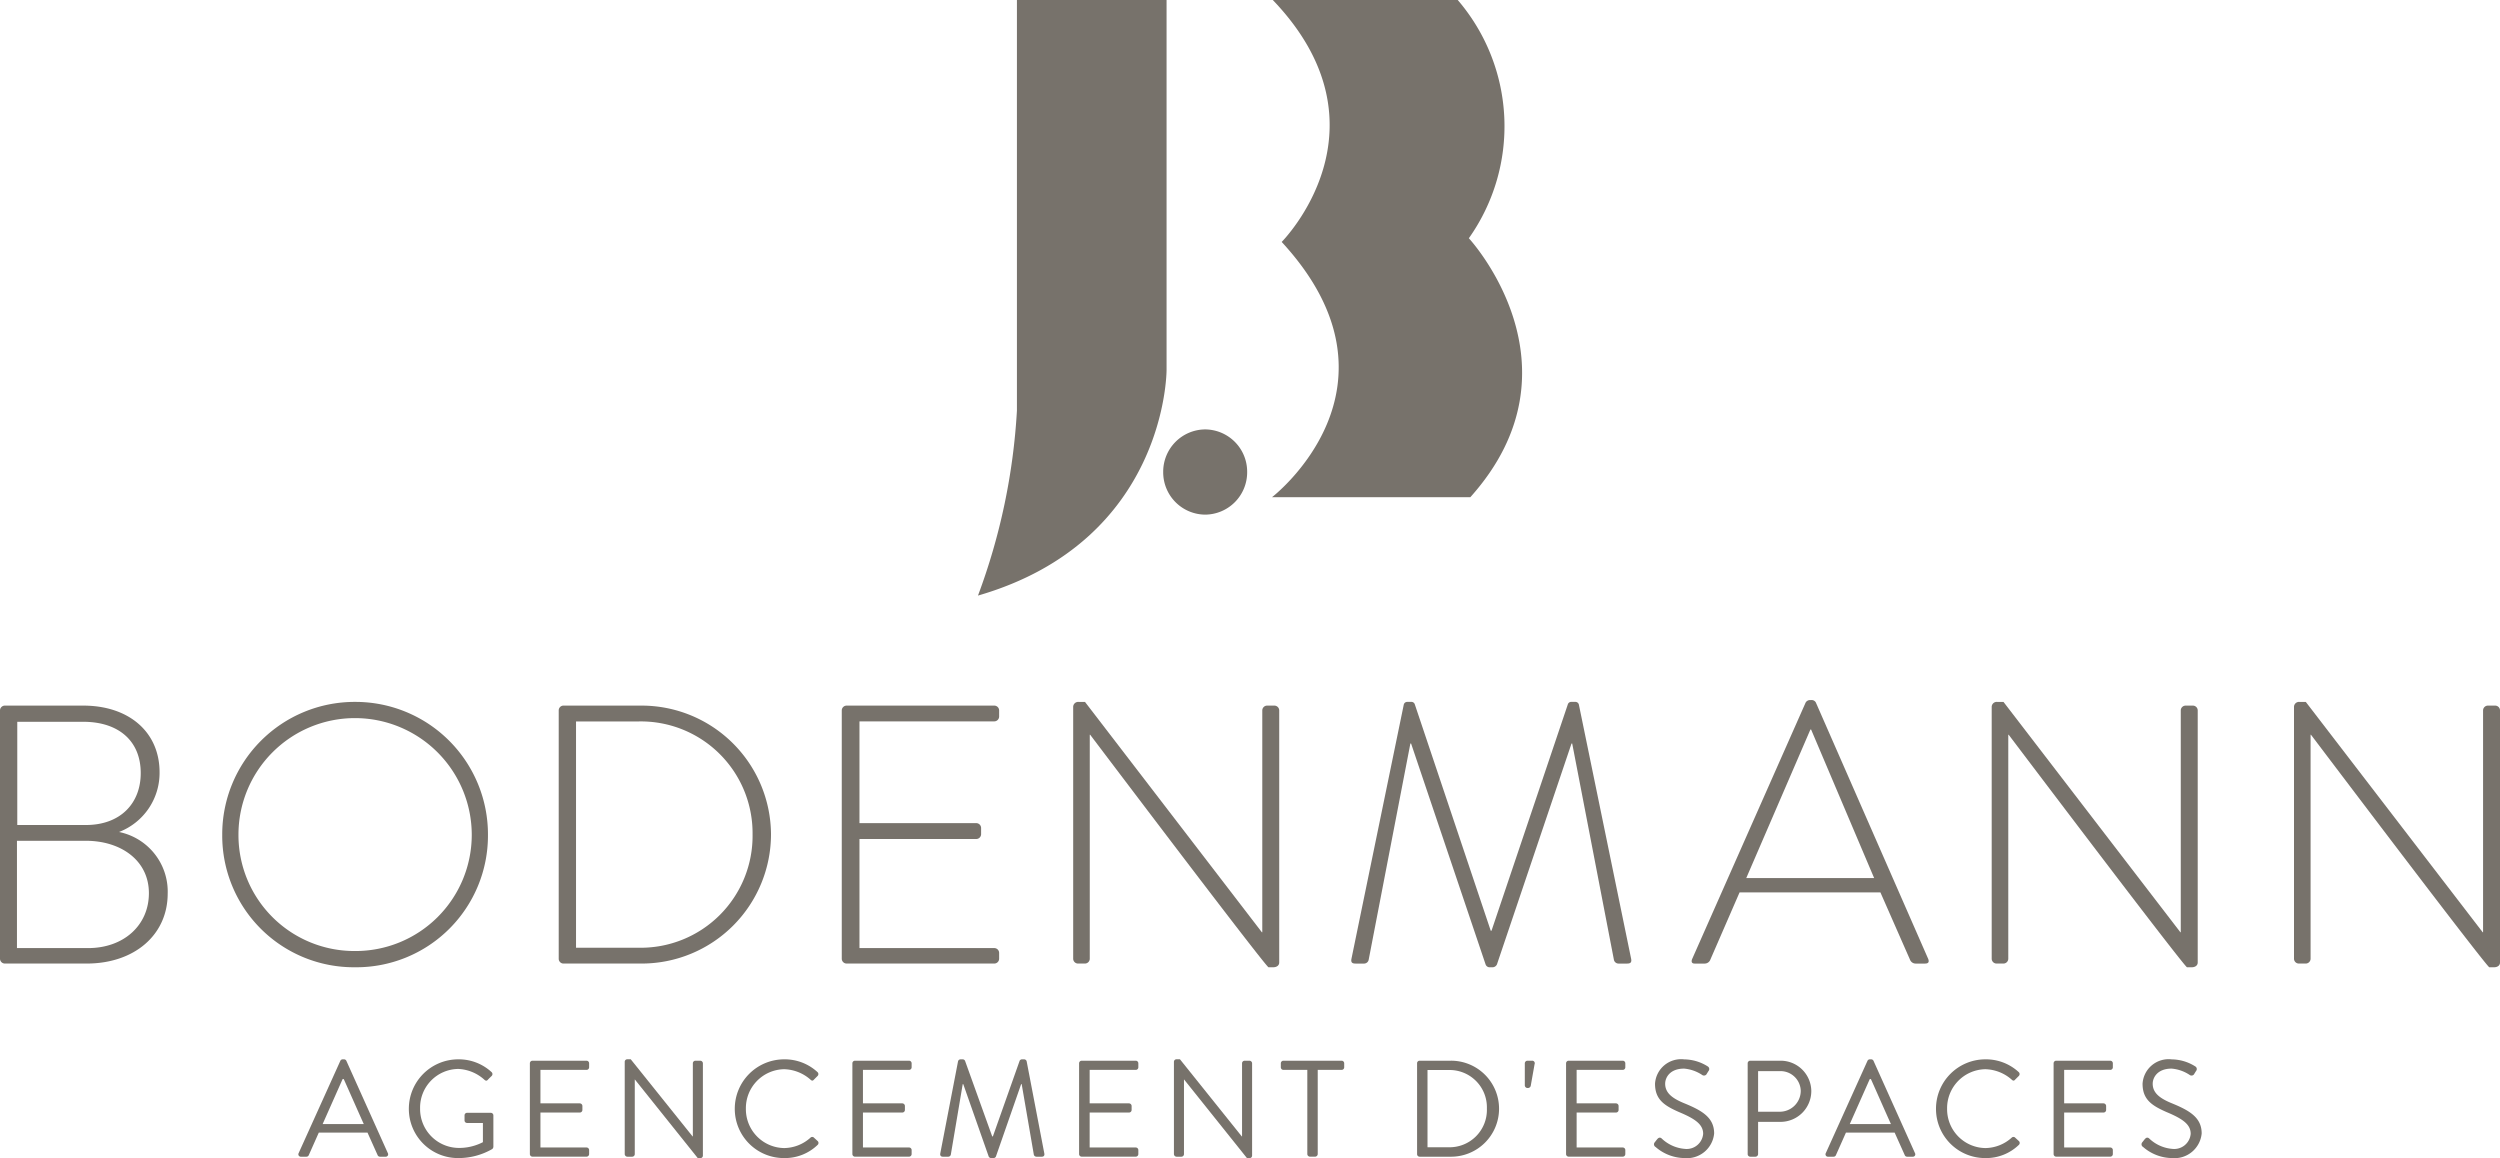
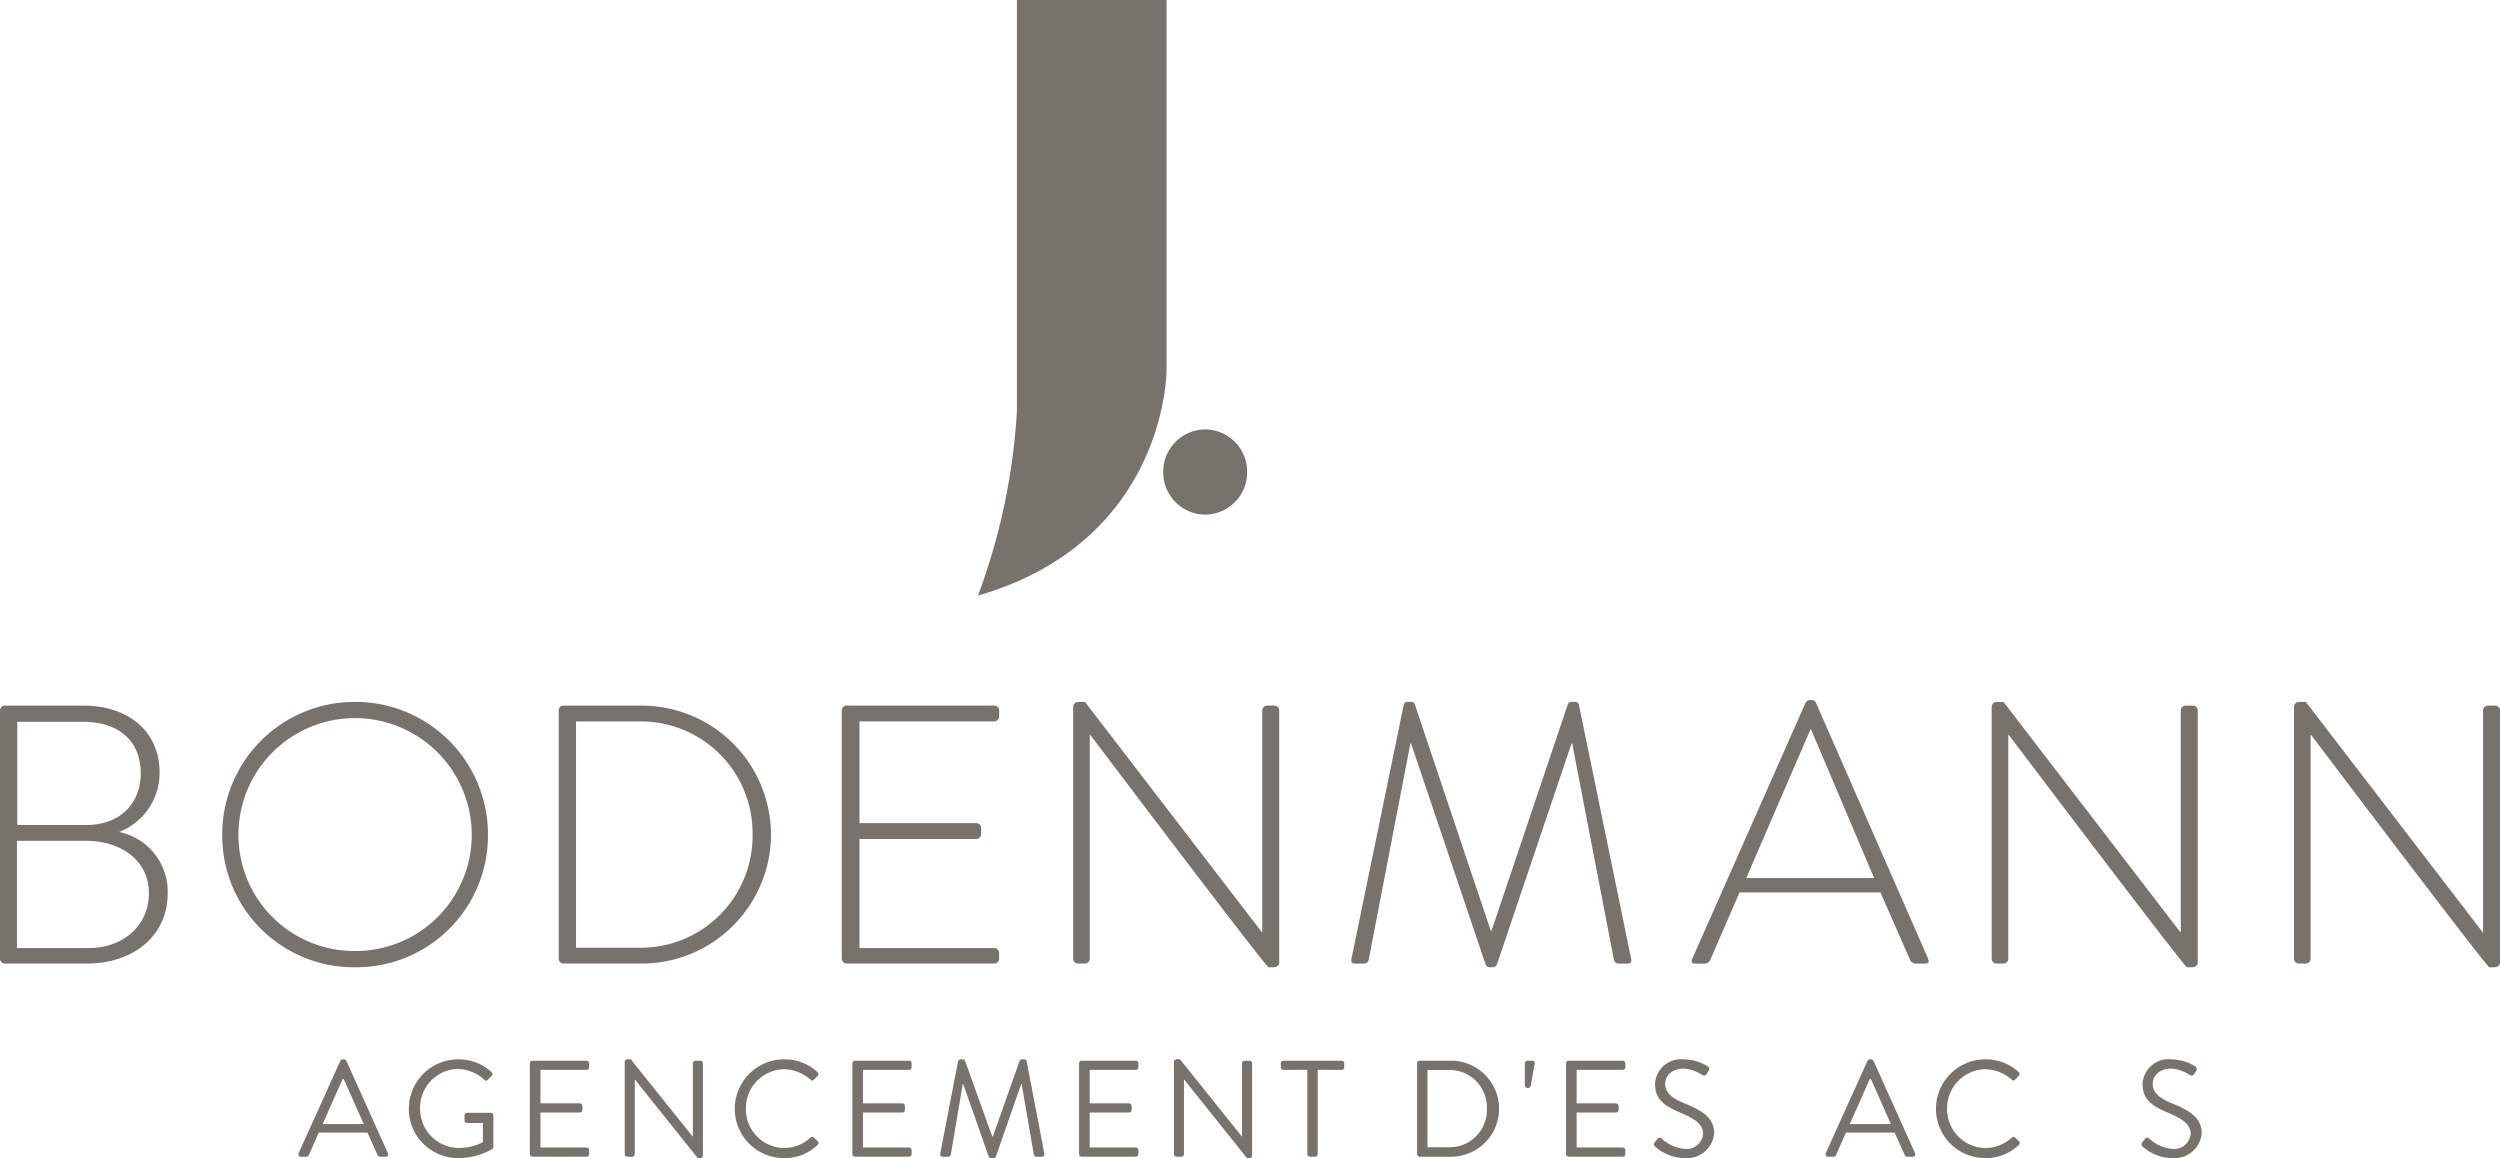
<svg xmlns="http://www.w3.org/2000/svg" width="198.992" height="92.18" viewBox="0 0 198.992 92.18">
  <g id="Groupe_1124" data-name="Groupe 1124" transform="translate(0.001 92.179)">
    <g id="Groupe_1125" data-name="Groupe 1125" transform="translate(0 -92.18)">
      <g id="Groupe_1053" data-name="Groupe 1053" transform="translate(-0.001 56.165)">
        <path id="Tracé_1407" data-name="Tracé 1407" d="M0,0A5.036,5.036,0,0,0,3.226-4.752c0-3.226-2.464-5.308-6.072-5.308H-9.094a.387.387,0,0,0-.381.38V10.09a.389.389,0,0,0,.381.382h6.513c3.814,0,6.454-2.288,6.454-5.573A4.842,4.842,0,0,0,0,0M-8.1-8.772h5.251c2.816,0,4.576,1.526,4.576,4.079C1.73-2.288.118-.556-2.64-.556H-8.1ZM-2.464,9.241H-8.125V.7H-2.64C.147.7,2.377,2.26,2.377,4.869c0,2.553-2,4.372-4.841,4.372" transform="translate(9.475 10.06)" fill="#77726b" />
      </g>
      <g id="Groupe_1054" data-name="Groupe 1054" transform="translate(17.688 55.87)">
        <path id="Tracé_1408" data-name="Tracé 1408" d="M0,0A10.542,10.542,0,0,0-10.561,10.59,10.475,10.475,0,0,0,0,21.122,10.481,10.481,0,0,0,10.59,10.59,10.548,10.548,0,0,0,0,0M0,19.829A9.225,9.225,0,0,1-9.269,10.59,9.276,9.276,0,0,1,0,1.29a9.3,9.3,0,0,1,9.3,9.3A9.249,9.249,0,0,1,0,19.829" transform="translate(10.561)" fill="#77726b" />
      </g>
      <g id="Groupe_1055" data-name="Groupe 1055" transform="translate(44.471 56.165)">
        <path id="Tracé_1409" data-name="Tracé 1409" d="M0,0H-6.219a.382.382,0,0,0-.352.38V20.151a.384.384,0,0,0,.352.381H0a10.3,10.3,0,0,0,10.326-10.3A10.3,10.3,0,0,0,0,0M-.234,19.272H-5.193V1.261H-.234a8.893,8.893,0,0,1,9.093,8.976A8.906,8.906,0,0,1-.234,19.272" transform="translate(6.571)" fill="#77726b" />
      </g>
      <g id="Groupe_1056" data-name="Groupe 1056" transform="translate(67.001 56.165)">
        <path id="Tracé_1410" data-name="Tracé 1410" d="M0,0H-11.763a.387.387,0,0,0-.381.38V20.151a.388.388,0,0,0,.381.381H0a.388.388,0,0,0,.382-.381v-.47A.388.388,0,0,0,0,19.3H-10.735V10.618h9.3a.388.388,0,0,0,.382-.381v-.5a.389.389,0,0,0-.382-.382h-9.3v-8.1H0A.389.389,0,0,0,.382.879V.38A.387.387,0,0,0,0,0" transform="translate(12.144)" fill="#77726b" />
      </g>
      <g id="Groupe_1057" data-name="Groupe 1057" transform="translate(85.423 55.871)">
        <path id="Tracé_1411" data-name="Tracé 1411" d="M0,0H-.586a.386.386,0,0,0-.38.38V18.04H-1L-15.078-.294h-.5a.4.4,0,0,0-.44.381V20.151a.387.387,0,0,0,.381.381h.557a.388.388,0,0,0,.382-.381V2.316h.03C-.733,20.738-.5,20.827-.469,20.827h.382c.233,0,.469-.118.469-.382V.38A.387.387,0,0,0,0,0" transform="translate(16.016 0.294)" fill="#77726b" />
      </g>
      <g id="Groupe_1058" data-name="Groupe 1058" transform="translate(107.556 55.869)">
        <path id="Tracé_1412" data-name="Tracé 1412" d="M0,0H-.322A.283.283,0,0,0-.617.206L-6.689,18.218h-.06L-12.791.206A.281.281,0,0,0-13.084,0h-.323a.282.282,0,0,0-.263.206l-4.166,20.241c-.059.293.059.382.322.382h.7a.376.376,0,0,0,.352-.323l3.315-17.189h.058l5.926,17.569a.344.344,0,0,0,.381.236h.117a.393.393,0,0,0,.412-.236L-.322,3.317h.057L3.05,20.506a.377.377,0,0,0,.352.323h.7c.265,0,.382-.089.323-.382L.263.206A.282.282,0,0,0,0,0" transform="translate(17.851 0)" fill="#77726b" />
      </g>
      <g id="Groupe_1059" data-name="Groupe 1059" transform="translate(134.65 55.724)">
        <path id="Tracé_1413" data-name="Tracé 1413" d="M0,0A.377.377,0,0,0-.382-.206H-.469A.4.4,0,0,0-.821,0L-9.856,20.416c-.088.235,0,.352.2.352h.822a.478.478,0,0,0,.41-.265l2.347-5.4H5.134l2.375,5.4a.477.477,0,0,0,.41.265h.764c.322,0,.322-.176.263-.352ZM-5.544,13.962-.439,2.14h.057L4.635,13.962Z" transform="translate(9.89 0.206)" fill="#77726b" />
      </g>
      <g id="Groupe_1060" data-name="Groupe 1060" transform="translate(158.533 55.871)">
        <path id="Tracé_1414" data-name="Tracé 1414" d="M0,0H-.588A.387.387,0,0,0-.969.38V18.04H-1L-15.079-.294h-.5a.4.4,0,0,0-.439.381V20.151a.387.387,0,0,0,.381.381h.557a.388.388,0,0,0,.382-.381V2.316h.029C-.734,20.738-.5,20.827-.471,20.827h.382c.234,0,.469-.118.469-.382V.38A.387.387,0,0,0,0,0" transform="translate(16.017 0.294)" fill="#77726b" />
      </g>
      <g id="Groupe_1061" data-name="Groupe 1061" transform="translate(182.595 55.871)">
        <path id="Tracé_1415" data-name="Tracé 1415" d="M0,0H-.586A.388.388,0,0,0-.969.38V18.04H-1L-15.079-.294h-.5a.4.4,0,0,0-.439.381V20.151a.388.388,0,0,0,.382.381h.556a.388.388,0,0,0,.382-.381V2.316h.029C-.734,20.738-.5,20.827-.471,20.827h.382c.234,0,.469-.118.469-.382V.38A.387.387,0,0,0,0,0" transform="translate(16.017 0.294)" fill="#77726b" />
      </g>
      <g id="Groupe_1062" data-name="Groupe 1062" transform="translate(23.748 84.321)">
        <path id="Tracé_1416" data-name="Tracé 1416" d="M0,0,3.318-7.346a.2.2,0,0,1,.186-.12h.109a.2.2,0,0,1,.186.12L7.1,0A.192.192,0,0,1,6.91.284H6.473a.2.2,0,0,1-.185-.12l-.808-1.8H1.605l-.8,1.8a.2.2,0,0,1-.186.12H.186A.193.193,0,0,1,0,0M5.185-2.314C4.65-3.5,4.126-4.705,3.591-5.894H3.5L1.91-2.314Z" transform="translate(0.022 7.466)" fill="#77726b" />
      </g>
      <g id="Groupe_1063" data-name="Groupe 1063" transform="translate(32.542 84.321)">
        <path id="Tracé_1417" data-name="Tracé 1417" d="M0,0A3.842,3.842,0,0,1,2.642,1.015a.211.211,0,0,1,.01.306c-.1.1-.218.207-.305.305s-.164.1-.284-.011A3.317,3.317,0,0,0-.011.764,3.078,3.078,0,0,0-3.046,3.9,3.1,3.1,0,0,0-.011,7.051a4.111,4.111,0,0,0,1.965-.458V5.065H.7a.2.2,0,0,1-.208-.2v-.4A.2.2,0,0,1,.7,4.257H2.587a.206.206,0,0,1,.2.207v2.5a.269.269,0,0,1-.088.175,5.388,5.388,0,0,1-2.7.72A3.913,3.913,0,0,1-3.941,3.94,3.932,3.932,0,0,1,0,0" transform="translate(3.941)" fill="#77726b" />
      </g>
      <g id="Groupe_1064" data-name="Groupe 1064" transform="translate(42.175 84.43)">
        <path id="Tracé_1418" data-name="Tracé 1418" d="M0,0A.208.208,0,0,1,.208-.207h4.3A.207.207,0,0,1,4.716,0V.317a.207.207,0,0,1-.208.207H.841V3.188H3.974a.214.214,0,0,1,.207.207v.317a.207.207,0,0,1-.207.207H.841V6.7H4.508a.207.207,0,0,1,.208.207v.317a.208.208,0,0,1-.208.207H.208A.208.208,0,0,1,0,7.227Z" transform="translate(0 0.207)" fill="#77726b" />
      </g>
      <g id="Groupe_1065" data-name="Groupe 1065" transform="translate(49.725 84.321)">
        <path id="Tracé_1419" data-name="Tracé 1419" d="M0,0A.2.2,0,0,1,.208-.2H.48L5.4,5.938h.022V.12a.208.208,0,0,1,.208-.207h.382A.214.214,0,0,1,6.222.12V7.467a.2.2,0,0,1-.207.2h-.2L.808,1.408H.8V7.346a.208.208,0,0,1-.207.208H.208A.215.215,0,0,1,0,7.346Z" transform="translate(0 0.196)" fill="#77726b" />
      </g>
      <g id="Groupe_1066" data-name="Groupe 1066" transform="translate(58.485 84.321)">
        <path id="Tracé_1420" data-name="Tracé 1420" d="M0,0A3.842,3.842,0,0,1,2.642,1.015a.211.211,0,0,1,.01.306l-.294.294c-.087.11-.175.1-.284-.01A3.3,3.3,0,0,0-.011.786,3.1,3.1,0,0,0-3.057,3.93,3.093,3.093,0,0,0-.011,7.062a3.179,3.179,0,0,0,2.085-.818.2.2,0,0,1,.262-.033l.327.3a.207.207,0,0,1-.011.3A3.747,3.747,0,0,1,0,7.859,3.913,3.913,0,0,1-3.941,3.94,3.932,3.932,0,0,1,0,0" transform="translate(3.941)" fill="#77726b" />
      </g>
      <g id="Groupe_1067" data-name="Groupe 1067" transform="translate(67.846 84.43)">
        <path id="Tracé_1421" data-name="Tracé 1421" d="M0,0A.207.207,0,0,1,.208-.207h4.3A.207.207,0,0,1,4.716,0V.317a.207.207,0,0,1-.208.207H.841V3.188H3.973a.214.214,0,0,1,.208.207v.317a.208.208,0,0,1-.208.207H.841V6.7H4.508a.207.207,0,0,1,.208.207v.317a.208.208,0,0,1-.208.207H.208A.208.208,0,0,1,0,7.227Z" transform="translate(0 0.207)" fill="#77726b" />
      </g>
      <g id="Groupe_1068" data-name="Groupe 1068" transform="translate(74.841 84.321)">
        <path id="Tracé_1422" data-name="Tracé 1422" d="M0,0A.209.209,0,0,1,.2-.152H.371a.208.208,0,0,1,.186.119L2.718,5.982h.055L4.9-.033a.209.209,0,0,1,.186-.119h.174a.209.209,0,0,1,.2.152L6.866,7.336c.033.152-.033.262-.2.262H6.233a.222.222,0,0,1-.2-.153L5.065,1.823H5.021L3.013,7.587a.223.223,0,0,1-.186.12h-.2a.223.223,0,0,1-.186-.12L.415,1.823H.371L-.578,7.445a.213.213,0,0,1-.2.153h-.437c-.163,0-.229-.11-.2-.262Z" transform="translate(1.416 0.152)" fill="#77726b" />
      </g>
      <g id="Groupe_1069" data-name="Groupe 1069" transform="translate(85.891 84.43)">
        <path id="Tracé_1423" data-name="Tracé 1423" d="M0,0A.208.208,0,0,1,.208-.207h4.3A.207.207,0,0,1,4.716,0V.317a.207.207,0,0,1-.208.207H.841V3.188H3.973a.214.214,0,0,1,.208.207v.317a.208.208,0,0,1-.208.207H.841V6.7H4.508a.207.207,0,0,1,.208.207v.317a.208.208,0,0,1-.208.207H.208A.208.208,0,0,1,0,7.227Z" transform="translate(0 0.207)" fill="#77726b" />
      </g>
      <g id="Groupe_1070" data-name="Groupe 1070" transform="translate(93.44 84.321)">
        <path id="Tracé_1424" data-name="Tracé 1424" d="M0,0A.2.2,0,0,1,.208-.2H.48L5.4,5.938h.022V.12a.208.208,0,0,1,.208-.207h.382A.214.214,0,0,1,6.222.12V7.467a.2.2,0,0,1-.207.2h-.2L.808,1.408H.8V7.346a.208.208,0,0,1-.207.208H.208A.215.215,0,0,1,0,7.346Z" transform="translate(0 0.196)" fill="#77726b" />
      </g>
      <g id="Groupe_1071" data-name="Groupe 1071" transform="translate(101.95 84.43)">
        <path id="Tracé_1425" data-name="Tracé 1425" d="M0,0H-1.9a.207.207,0,0,1-.208-.207V-.524A.207.207,0,0,1-1.9-.731H2.729a.207.207,0,0,1,.207.207v.317A.207.207,0,0,1,2.729,0H.829V6.7a.215.215,0,0,1-.207.207H.207A.215.215,0,0,1,0,6.7Z" transform="translate(2.107 0.731)" fill="#77726b" />
      </g>
      <g id="Groupe_1072" data-name="Groupe 1072" transform="translate(112.794 84.43)">
        <path id="Tracé_1426" data-name="Tracé 1426" d="M0,0A.2.2,0,0,1,.2-.207H2.642a3.821,3.821,0,1,1,0,7.641H.2A.205.205,0,0,1,0,7.227ZM2.467,6.681A2.973,2.973,0,0,0,5.556,3.6,2.97,2.97,0,0,0,2.467.535H.83V6.681Z" transform="translate(0 0.207)" fill="#77726b" />
      </g>
      <g id="Groupe_1073" data-name="Groupe 1073" transform="translate(121.369 84.43)">
        <path id="Tracé_1427" data-name="Tracé 1427" d="M0,0V-1.758a.214.214,0,0,1,.207-.207H.578a.2.2,0,0,1,.2.273L.47.044a.234.234,0,0,1-.2.163H.207A.214.214,0,0,1,0,0" transform="translate(0 1.965)" fill="#77726b" />
      </g>
      <g id="Groupe_1074" data-name="Groupe 1074" transform="translate(124.653 84.43)">
        <path id="Tracé_1428" data-name="Tracé 1428" d="M0,0A.208.208,0,0,1,.208-.207h4.3A.207.207,0,0,1,4.716,0V.317a.207.207,0,0,1-.208.207H.841V3.188H3.973a.214.214,0,0,1,.208.207v.317a.208.208,0,0,1-.208.207H.841V6.7H4.508a.207.207,0,0,1,.208.207v.317a.208.208,0,0,1-.208.207H.208A.208.208,0,0,1,0,7.227Z" transform="translate(0 0.207)" fill="#77726b" />
      </g>
      <g id="Groupe_1075" data-name="Groupe 1075" transform="translate(131.651 84.32)">
        <path id="Tracé_1429" data-name="Tracé 1429" d="M0,0C.054-.065.109-.141.164-.207c.109-.142.229-.229.382-.1A3.017,3.017,0,0,0,2.39.524a1.317,1.317,0,0,0,1.463-1.2c0-.754-.655-1.2-1.91-1.725C.742-2.925.022-3.416.022-4.661A2.078,2.078,0,0,1,2.347-6.6a3.569,3.569,0,0,1,1.866.557.243.243,0,0,1,.066.371c-.044.065-.087.142-.131.207a.247.247,0,0,1-.382.1,3.055,3.055,0,0,0-1.43-.5c-1.157,0-1.507.742-1.507,1.2,0,.732.557,1.157,1.474,1.54,1.474.6,2.424,1.156,2.424,2.423A2.171,2.171,0,0,1,2.368,1.256,3.567,3.567,0,0,1,.065.372.241.241,0,0,1,0,0" transform="translate(0.061 6.604)" fill="#77726b" />
      </g>
      <g id="Groupe_1076" data-name="Groupe 1076" transform="translate(139.108 84.43)">
-         <path id="Tracé_1430" data-name="Tracé 1430" d="M0,0A.208.208,0,0,1,.208-.207H2.62A2.441,2.441,0,0,1,5.065,2.2,2.455,2.455,0,0,1,2.631,4.661H.83V7.227a.215.215,0,0,1-.208.207H.208A.208.208,0,0,1,0,7.227ZM2.565,3.854a1.669,1.669,0,0,0,1.66-1.671A1.612,1.612,0,0,0,2.565.622H.83V3.854Z" transform="translate(0 0.207)" fill="#77726b" />
-       </g>
+         </g>
      <g id="Groupe_1077" data-name="Groupe 1077" transform="translate(145.304 84.321)">
        <path id="Tracé_1431" data-name="Tracé 1431" d="M0,0,3.318-7.346a.2.2,0,0,1,.186-.12h.109a.2.2,0,0,1,.186.12L7.1,0A.192.192,0,0,1,6.91.284H6.473a.2.2,0,0,1-.185-.12l-.808-1.8H1.605l-.8,1.8a.2.2,0,0,1-.186.12H.186A.193.193,0,0,1,0,0M5.185-2.314C4.65-3.5,4.126-4.705,3.592-5.894H3.5L1.91-2.314Z" transform="translate(0.022 7.466)" fill="#77726b" />
      </g>
      <g id="Groupe_1078" data-name="Groupe 1078" transform="translate(154.098 84.321)">
        <path id="Tracé_1432" data-name="Tracé 1432" d="M0,0A3.842,3.842,0,0,1,2.642,1.015a.211.211,0,0,1,.01.306l-.294.294c-.087.11-.175.1-.284-.01A3.3,3.3,0,0,0-.011.786,3.1,3.1,0,0,0-3.057,3.93,3.093,3.093,0,0,0-.011,7.062a3.179,3.179,0,0,0,2.085-.818.2.2,0,0,1,.262-.033l.327.3a.207.207,0,0,1-.011.3A3.747,3.747,0,0,1,0,7.859,3.913,3.913,0,0,1-3.941,3.94,3.932,3.932,0,0,1,0,0" transform="translate(3.941)" fill="#77726b" />
      </g>
      <g id="Groupe_1079" data-name="Groupe 1079" transform="translate(163.459 84.43)">
-         <path id="Tracé_1433" data-name="Tracé 1433" d="M0,0A.207.207,0,0,1,.208-.207h4.3A.207.207,0,0,1,4.716,0V.317a.207.207,0,0,1-.208.207H.841V3.188H3.973a.214.214,0,0,1,.208.207v.317a.208.208,0,0,1-.208.207H.841V6.7H4.508a.207.207,0,0,1,.208.207v.317a.208.208,0,0,1-.208.207H.208A.208.208,0,0,1,0,7.227Z" transform="translate(0 0.207)" fill="#77726b" />
-       </g>
+         </g>
      <g id="Groupe_1080" data-name="Groupe 1080" transform="translate(170.457 84.32)">
        <path id="Tracé_1434" data-name="Tracé 1434" d="M0,0C.054-.065.109-.141.164-.207c.109-.142.229-.229.382-.1A3.017,3.017,0,0,0,2.39.524a1.317,1.317,0,0,0,1.463-1.2c0-.754-.655-1.2-1.91-1.725C.742-2.925.022-3.416.022-4.661A2.078,2.078,0,0,1,2.347-6.6a3.569,3.569,0,0,1,1.866.557.243.243,0,0,1,.066.371c-.044.065-.087.142-.131.207a.247.247,0,0,1-.382.1,3.05,3.05,0,0,0-1.43-.5c-1.157,0-1.507.742-1.507,1.2,0,.732.557,1.157,1.474,1.54,1.474.6,2.424,1.156,2.424,2.423A2.171,2.171,0,0,1,2.368,1.256,3.567,3.567,0,0,1,.065.372.241.241,0,0,1,0,0" transform="translate(0.061 6.604)" fill="#77726b" />
      </g>
      <g id="Groupe_1081" data-name="Groupe 1081" transform="translate(92.586 34.181)">
        <path id="Tracé_1435" data-name="Tracé 1435" d="M0,0A3.368,3.368,0,0,1-3.341,3.392,3.368,3.368,0,0,1-6.683,0,3.367,3.367,0,0,1-3.341-3.391,3.367,3.367,0,0,1,0,0" transform="translate(6.683 3.391)" fill="#77726b" />
      </g>
      <g id="Groupe_1082" data-name="Groupe 1082" transform="translate(101.249 0.001)">
-         <path id="Tracé_1436" data-name="Tracé 1436" d="M0,0H14.72a15.424,15.424,0,0,1,.886,18.963s9.457,10.187.119,20.611H-.06S11.35,30.8.708,19.257c0,0,9.045-9.07-.708-19.257" transform="translate(0.06)" fill="#77726b" />
-       </g>
+         </g>
      <g id="Groupe_1083" data-name="Groupe 1083" transform="translate(77.839 0.001)">
        <path id="Tracé_1437" data-name="Tracé 1437" d="M0,0H11.911V29.444S11.97,43.047-3.1,47.406A50.118,50.118,0,0,0,0,32.684Z" transform="translate(3.104)" fill="#77726b" />
      </g>
    </g>
  </g>
</svg>